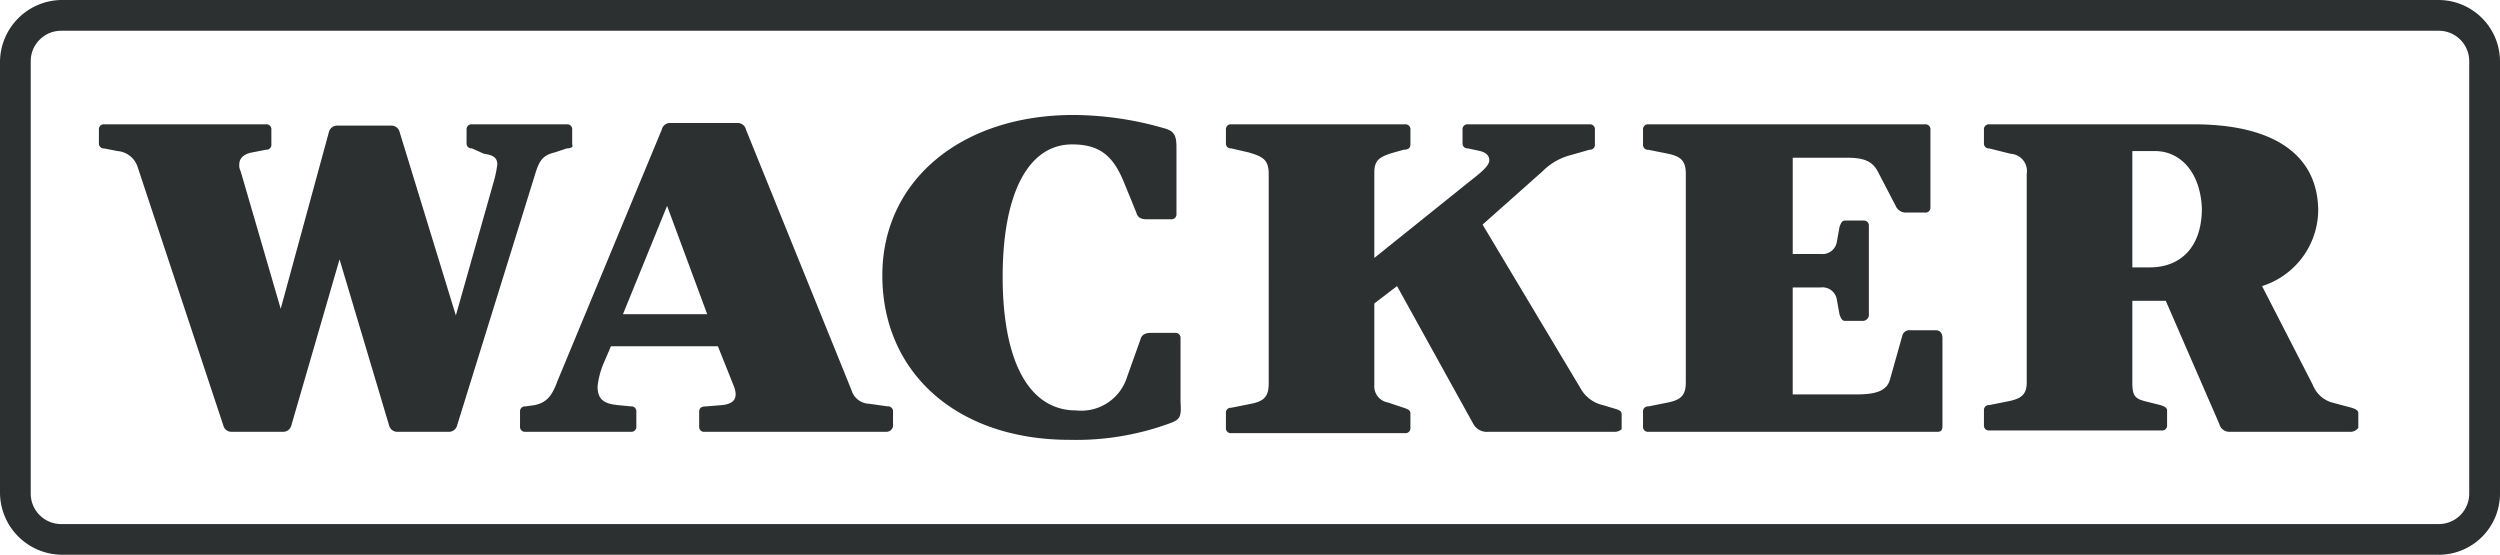
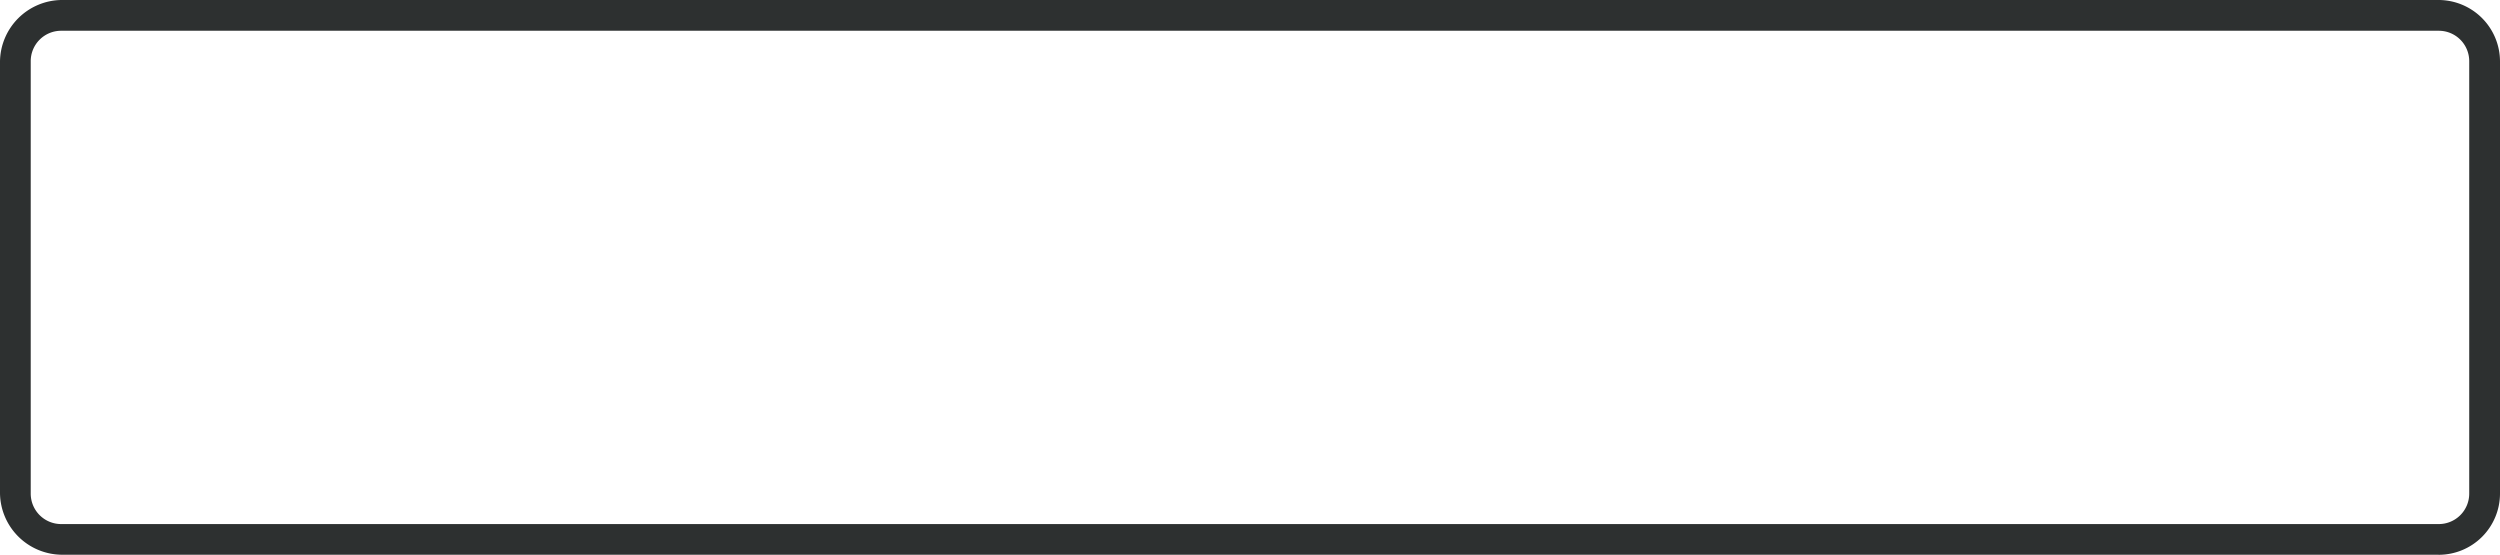
<svg xmlns="http://www.w3.org/2000/svg" width="190.635" height="42.305" viewBox="0 0 190.635 42.305">
  <g id="wacker" transform="translate(-0.701)">
    <path id="Subtraction_1" data-name="Subtraction 1" d="M185.946,42.3H4.689A4.752,4.752,0,0,1,0,37.616V4.689A4.752,4.752,0,0,1,4.689,0H185.946a4.694,4.694,0,0,1,4.689,4.689V37.616a4.675,4.675,0,0,1-4.689,4.689ZM4.689,2.346A2.319,2.319,0,0,0,2.343,4.689V37.616a2.321,2.321,0,0,0,2.346,2.346H185.946a2.32,2.32,0,0,0,2.342-2.346V4.689a2.318,2.318,0,0,0-2.342-2.343Z" transform="translate(0.701)" fill="#2d3030" />
-     <path id="Path_724" data-name="Path 724" d="M43.781,11.149l-.918.306c-.816.2-1.121.51-1.427,1.427L35.421,32.251a.646.646,0,0,1-.612.51H30.834a.646.646,0,0,1-.612-.51L26.45,19.61,22.78,32.251a.646.646,0,0,1-.612.51H18.192a.646.646,0,0,1-.612-.51L11.056,12.576a1.755,1.755,0,0,0-1.529-1.223l-1.019-.2a.373.373,0,0,1-.408-.408V9.721a.373.373,0,0,1,.408-.408H20.843a.373.373,0,0,1,.408.408v1.121a.373.373,0,0,1-.408.408l-1.019.2c-.612.1-1.019.408-1.019.918a.919.919,0,0,0,.1.51l3.058,10.5,3.67-13.457a.646.646,0,0,1,.612-.51h4.18a.646.646,0,0,1,.612.51l4.282,13.966L38.174,13.8a9.048,9.048,0,0,0,.306-1.427c0-.51-.306-.714-1.019-.816l-.917-.408a.373.373,0,0,1-.408-.408V9.721a.373.373,0,0,1,.408-.408h7.238a.373.373,0,0,1,.408.408v1.121c.1.2-.1.306-.408.306M68.145,32.761H54.281a.373.373,0,0,1-.408-.408V31.232c0-.306.2-.408.51-.408l1.223-.1c1.019-.1,1.223-.612.917-1.427L55.3,26.236H47.145l-.612,1.427a6.3,6.3,0,0,0-.408,1.631c0,1.019.51,1.325,1.529,1.427l1.019.1a.373.373,0,0,1,.408.408v1.121a.373.373,0,0,1-.408.408H40.62a.373.373,0,0,1-.408-.408V31.232a.373.373,0,0,1,.408-.408l.714-.1c.918-.2,1.325-.714,1.733-1.835L51.019,9.721a.646.646,0,0,1,.612-.51h5.2a.646.646,0,0,1,.612.51L65.495,29.6A1.436,1.436,0,0,0,66.82,30.62l1.427.2a.373.373,0,0,1,.408.408v1.121A.52.52,0,0,1,68.145,32.761ZM51.426,15.532,48.062,23.79h6.423ZM89.656,32.149a20.714,20.714,0,0,1-7.544,1.223c-8.563,0-14.272-5.1-14.272-12.539C67.839,13.6,73.854,8.6,82.418,8.6A25.3,25.3,0,0,1,89.35,9.619c.714.2.918.51.918,1.427v5.1a.373.373,0,0,1-.408.408H88.024c-.408,0-.714-.1-.816-.51L86.291,13.8c-.816-2.039-1.835-2.956-3.976-2.956-3.364,0-5.3,3.772-5.3,10.093S78.951,31.13,82.621,31.13A3.657,3.657,0,0,0,86.5,28.581l1.019-2.854c.1-.408.408-.51.816-.51h1.835a.373.373,0,0,1,.408.408v4.893C90.675,31.741,90.471,31.843,89.656,32.149Zm34.049.612H114.02a1.171,1.171,0,0,1-1.121-.612l-5.811-10.5-1.733,1.325v6.219a1.245,1.245,0,0,0,1.019,1.325l1.223.408c.306.1.51.2.51.408v1.121a.373.373,0,0,1-.408.408H94.447a.373.373,0,0,1-.408-.408V31.334a.373.373,0,0,1,.408-.408l1.529-.306c1.019-.2,1.325-.612,1.325-1.529V13.086c0-1.121-.51-1.325-1.529-1.631l-1.325-.306a.373.373,0,0,1-.408-.408V9.721a.373.373,0,0,1,.408-.408H107.7a.373.373,0,0,1,.408.408v1.121c0,.306-.2.408-.51.408l-.714.2c-1.019.306-1.529.51-1.529,1.529v6.524l7.238-5.811c.918-.714,1.529-1.223,1.529-1.631s-.306-.612-.714-.714l-.918-.2a.373.373,0,0,1-.408-.408V9.721a.373.373,0,0,1,.408-.408h9.277a.373.373,0,0,1,.408.408v1.121a.373.373,0,0,1-.408.408l-1.427.408a4.636,4.636,0,0,0-2.141,1.223l-4.588,4.078L121.055,29.4a2.607,2.607,0,0,0,1.733,1.325l1.019.306c.306.1.408.2.408.408v1.121A.779.779,0,0,1,123.705,32.761Zm24.569,0h-22.02a.373.373,0,0,1-.408-.408V31.232a.373.373,0,0,1,.408-.408l1.529-.306c.918-.2,1.325-.51,1.325-1.529v-15.9c0-1.019-.408-1.325-1.325-1.529l-1.529-.306a.373.373,0,0,1-.408-.408V9.721a.373.373,0,0,1,.408-.408h21.1a.373.373,0,0,1,.408.408v5.913a.373.373,0,0,1-.408.408h-1.427a.84.84,0,0,1-.816-.51l-1.325-2.549c-.408-.816-1.019-1.121-2.345-1.121h-4.18V19.2H139.4a1.107,1.107,0,0,0,1.223-.917l.2-1.121c.1-.306.2-.51.408-.51h1.427a.373.373,0,0,1,.408.408V23.79a.466.466,0,0,1-.408.51h-1.427c-.2,0-.306-.2-.408-.51l-.2-1.121a1.107,1.107,0,0,0-1.223-.917h-2.141v8.156h4.893c1.529,0,2.345-.306,2.549-1.223l.918-3.262a.559.559,0,0,1,.612-.408h1.937c.306,0,.51.2.51.612v6.626C148.681,32.659,148.579,32.761,148.274,32.761Zm31.5,0H170.6a.794.794,0,0,1-.816-.612l-4.078-9.379h-2.549v6.219c0,1.019.2,1.223.917,1.427l1.223.306c.306.1.51.2.51.408v1.121a.373.373,0,0,1-.408.408H152.25a.373.373,0,0,1-.408-.408V31.13a.373.373,0,0,1,.408-.408l1.529-.306c.917-.2,1.325-.51,1.325-1.427v-15.9a1.318,1.318,0,0,0-1.223-1.529l-1.631-.408a.373.373,0,0,1-.408-.408V9.721a.373.373,0,0,1,.408-.408h15.6c6.117,0,9.481,2.345,9.481,6.626a6.124,6.124,0,0,1-4.282,5.709l3.874,7.544a2.244,2.244,0,0,0,1.427,1.325l1.529.408c.306.1.51.2.51.408v1.121A.727.727,0,0,1,179.775,32.761ZM164.891,11.353h-1.733v8.869h1.325c2.345,0,3.976-1.529,3.976-4.486C168.357,12.984,166.828,11.353,164.891,11.353Z" transform="translate(0.143 0.167)" fill="#2d3030" />
  </g>
</svg>